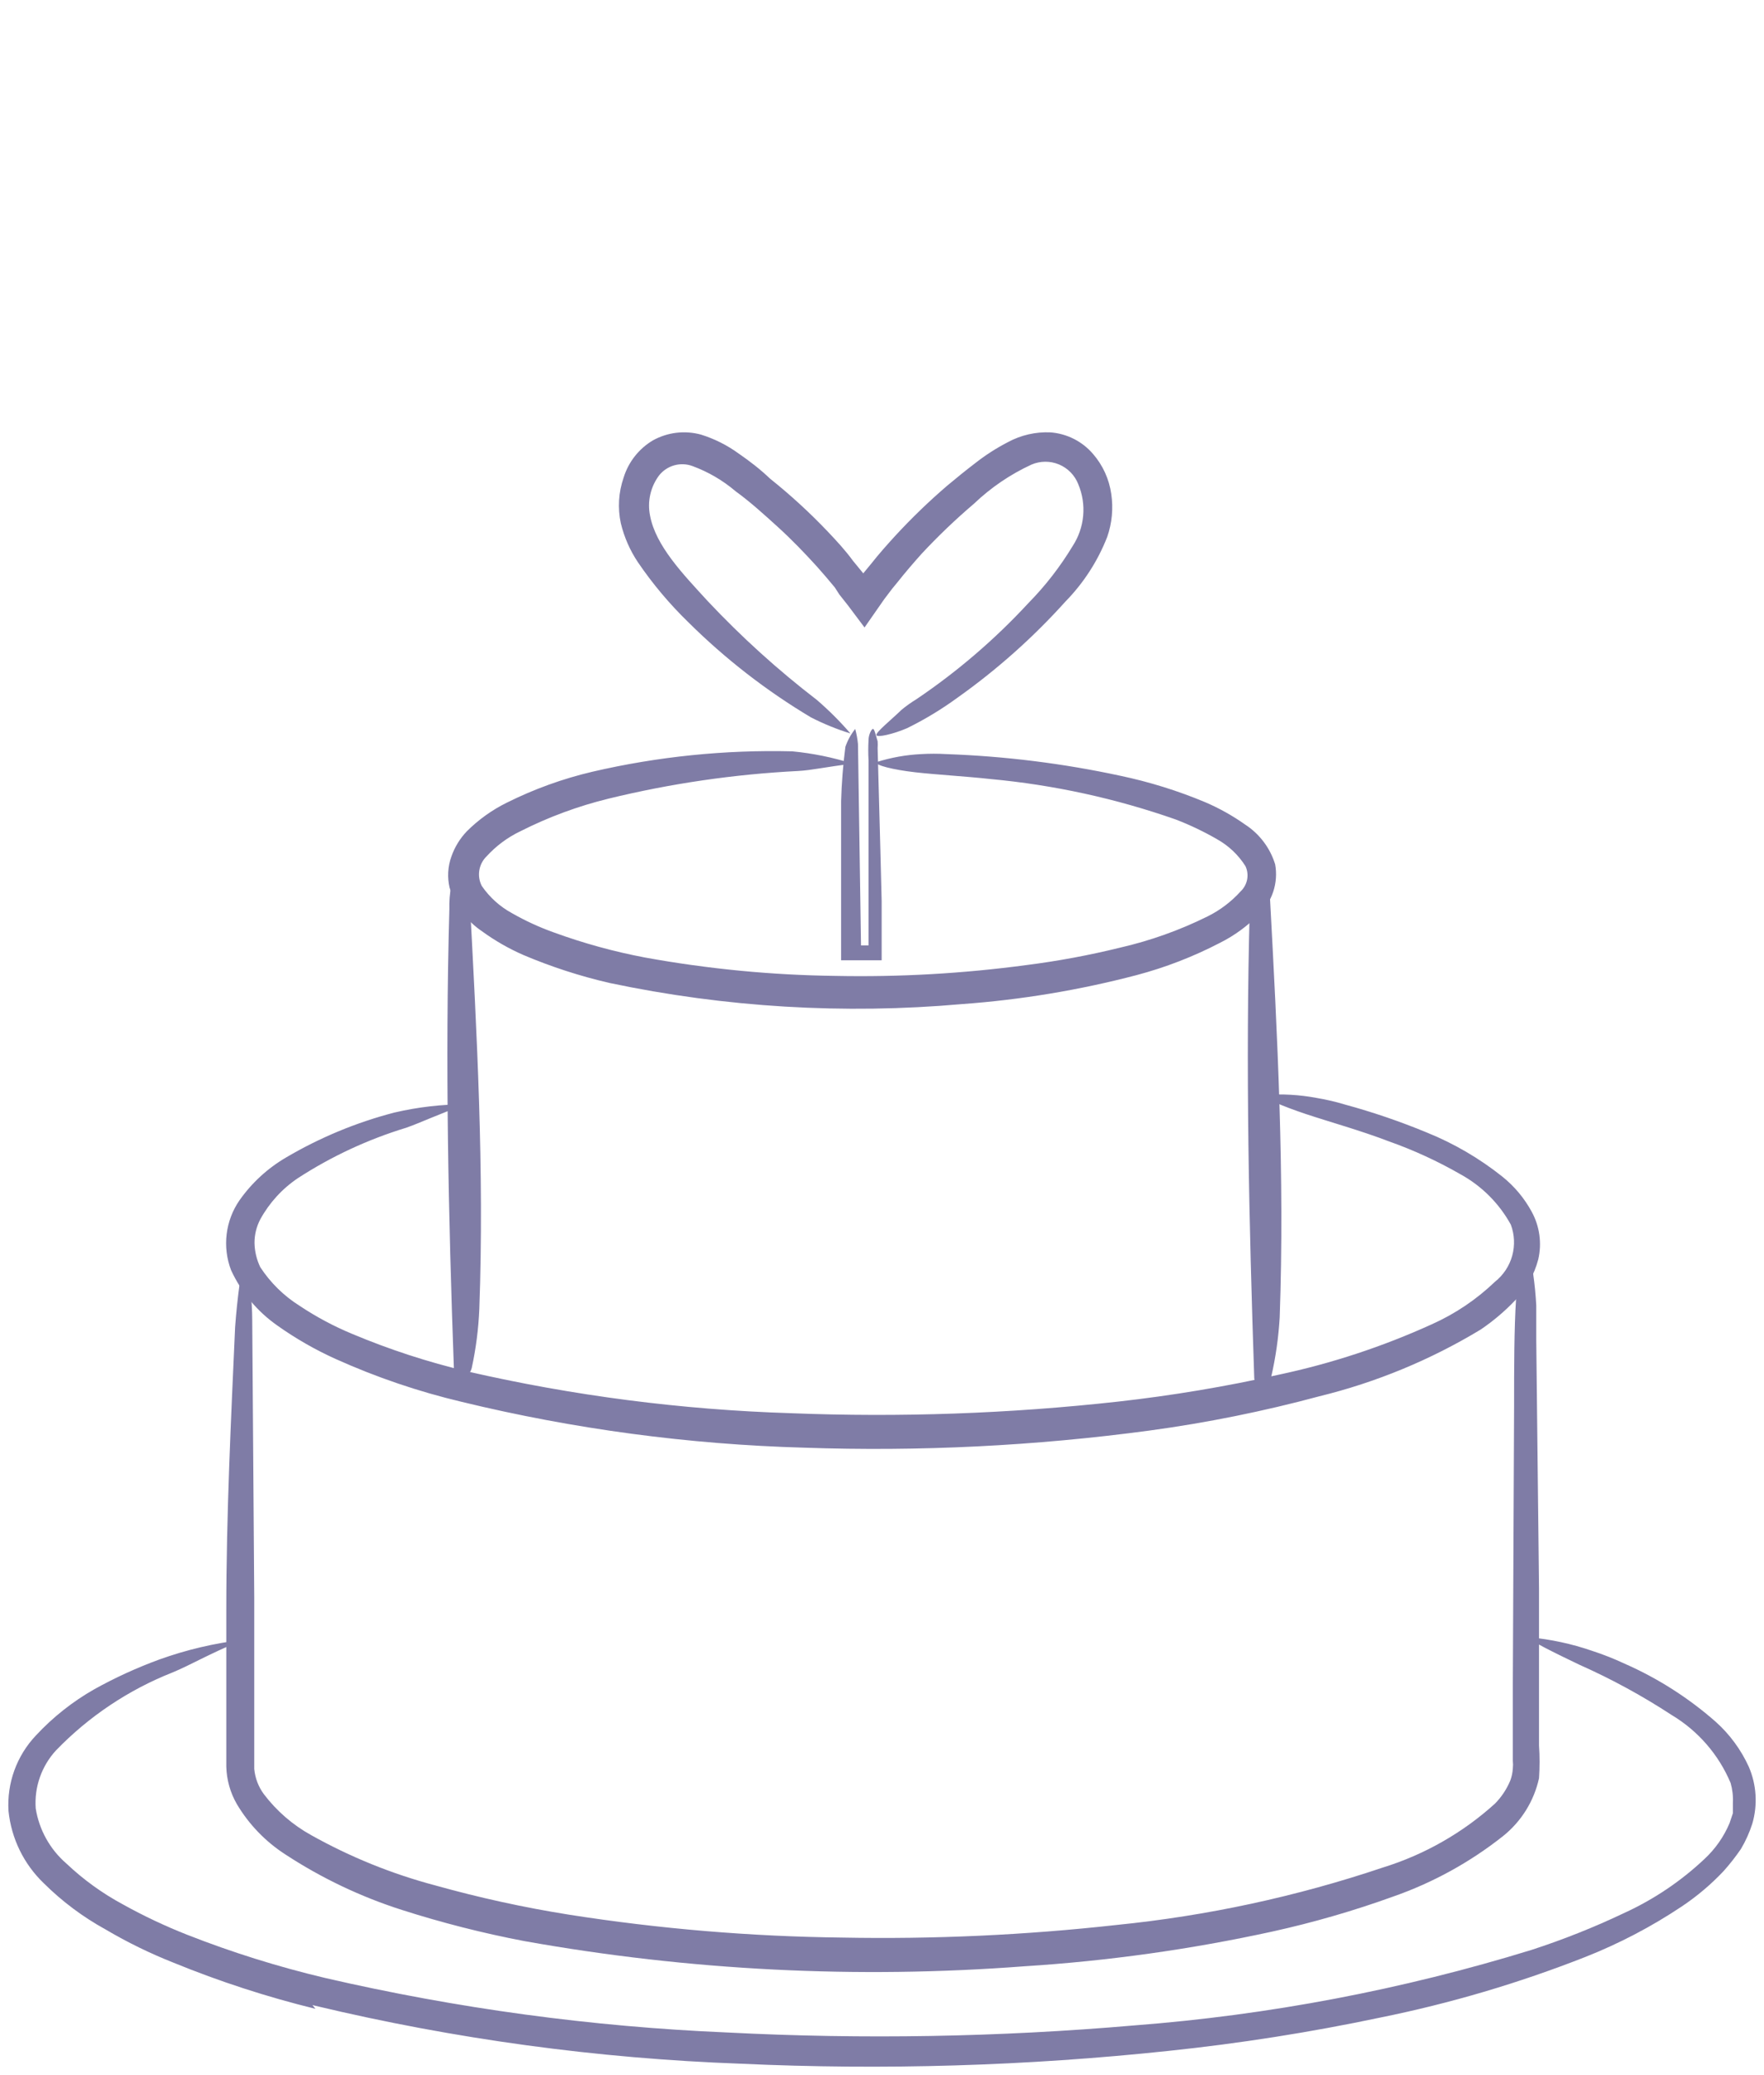
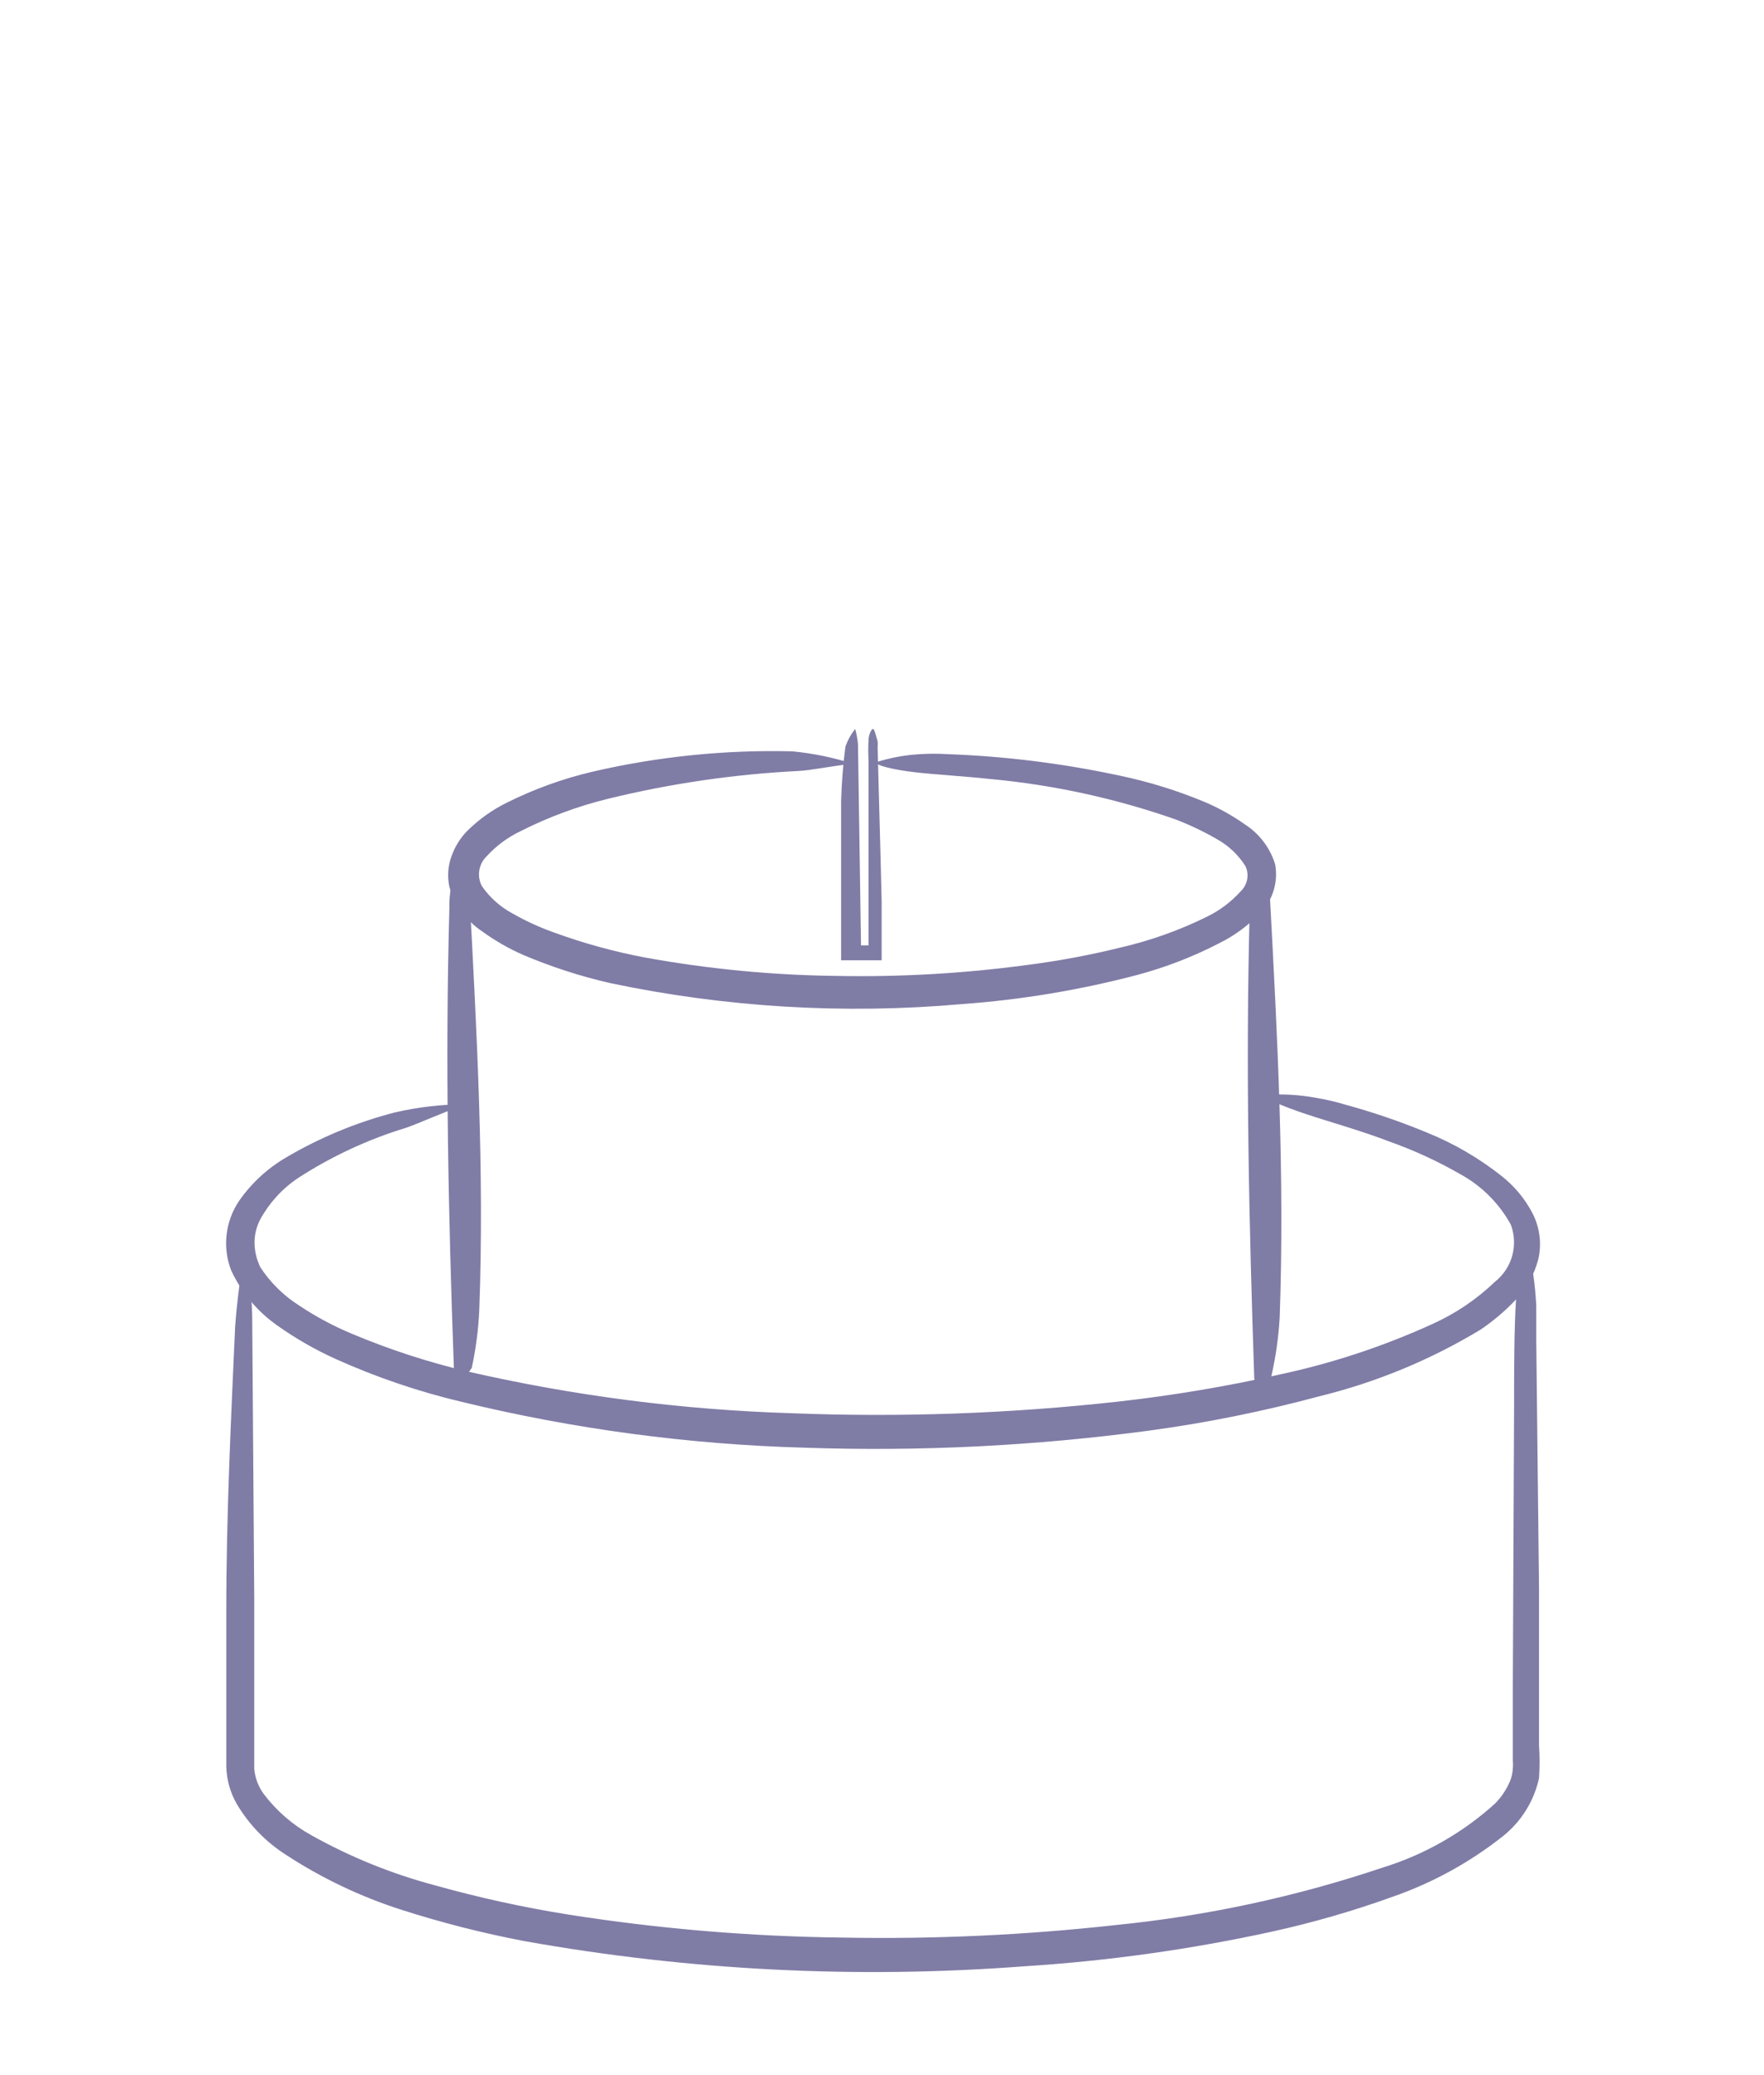
<svg xmlns="http://www.w3.org/2000/svg" width="102" height="120" viewBox="0 0 102 120" fill="none">
  <path d="M49.306 44.162C47.719 44.351 46.962 44.54 46.161 44.584C42.46 44.771 38.785 45.307 35.184 46.185C33.425 46.616 31.72 47.246 30.104 48.063C29.36 48.416 28.692 48.911 28.138 49.519C27.913 49.737 27.765 50.023 27.715 50.332C27.665 50.642 27.716 50.959 27.861 51.237C28.312 51.892 28.91 52.43 29.608 52.809C30.375 53.248 31.179 53.618 32.011 53.916C33.73 54.544 35.497 55.031 37.295 55.371C40.928 56.032 44.609 56.388 48.301 56.434C51.995 56.509 55.689 56.299 59.351 55.808C61.169 55.577 62.972 55.242 64.752 54.804C66.505 54.402 68.206 53.797 69.818 52.998C70.545 52.639 71.197 52.145 71.74 51.543C71.933 51.36 72.063 51.121 72.113 50.859C72.163 50.598 72.129 50.328 72.016 50.087C71.607 49.438 71.041 48.903 70.371 48.529C69.611 48.09 68.817 47.71 67.998 47.394C64.531 46.176 60.928 45.388 57.269 45.05C55.813 44.89 54.168 44.802 52.901 44.657C51.635 44.511 50.587 44.249 50.674 44.074C51.514 43.808 52.385 43.651 53.265 43.608C53.75 43.579 54.236 43.579 54.721 43.608C58.105 43.728 61.471 44.147 64.781 44.861C66.461 45.215 68.103 45.726 69.687 46.389C70.502 46.738 71.278 47.173 72.002 47.685C72.831 48.225 73.444 49.039 73.734 49.985C73.829 50.512 73.79 51.054 73.623 51.563C73.455 52.071 73.163 52.529 72.773 52.897C72.129 53.553 71.382 54.099 70.56 54.513C69.019 55.316 67.393 55.946 65.713 56.391C62.408 57.258 59.031 57.818 55.624 58.065C48.807 58.668 41.938 58.256 35.242 56.842C33.539 56.449 31.873 55.908 30.264 55.226C29.421 54.857 28.62 54.398 27.876 53.857C26.982 53.255 26.32 52.367 25.998 51.339C25.856 50.74 25.892 50.113 26.1 49.534C26.289 48.991 26.592 48.495 26.988 48.078C27.664 47.402 28.446 46.841 29.303 46.418C30.878 45.632 32.539 45.031 34.252 44.628C38.04 43.748 41.924 43.352 45.812 43.448C46.998 43.562 48.169 43.801 49.306 44.162Z" fill="#7F7CA6" />
  <path d="M26.944 63.859C25.183 64.499 24.397 64.892 23.494 65.213C21.282 65.886 19.174 66.866 17.234 68.124C16.325 68.733 15.576 69.552 15.05 70.512C14.829 70.934 14.713 71.404 14.716 71.88C14.726 72.365 14.84 72.841 15.05 73.278C15.641 74.182 16.421 74.947 17.336 75.52C18.291 76.155 19.305 76.697 20.364 77.136C22.518 78.041 24.743 78.767 27.017 79.305L27.658 79.465V80.12L27.017 79.305C33.16 80.716 39.425 81.525 45.724 81.722C52.041 81.973 58.367 81.749 64.65 81.052C67.777 80.702 70.882 80.182 73.952 79.494C76.995 78.846 79.957 77.87 82.789 76.582C84.139 75.978 85.376 75.146 86.443 74.122C86.926 73.739 87.275 73.213 87.44 72.619C87.605 72.025 87.577 71.394 87.36 70.817C86.686 69.59 85.676 68.581 84.449 67.906C83.126 67.146 81.738 66.507 80.3 65.999C78.713 65.387 76.879 64.878 75.525 64.427C74.171 63.975 72.962 63.466 73.108 63.32C74.126 63.246 75.148 63.305 76.151 63.495C76.697 63.586 77.237 63.713 77.767 63.873C79.376 64.311 80.957 64.851 82.498 65.489C84.069 66.123 85.54 66.981 86.865 68.037C87.564 68.595 88.143 69.288 88.569 70.075C89.028 70.915 89.163 71.894 88.947 72.826C88.714 73.72 88.252 74.538 87.608 75.2C87.006 75.832 86.337 76.399 85.613 76.888C82.716 78.64 79.57 79.941 76.282 80.746C73.057 81.615 69.779 82.277 66.469 82.726C59.851 83.616 53.17 83.948 46.496 83.716C39.822 83.53 33.185 82.642 26.697 81.066L25.954 80.877V80.106L26.697 81.066C24.198 80.474 21.76 79.645 19.418 78.591C18.232 78.056 17.101 77.408 16.04 76.655C14.88 75.843 13.956 74.738 13.362 73.453C13.109 72.792 13.021 72.079 13.105 71.377C13.188 70.675 13.441 70.003 13.842 69.42C14.554 68.404 15.478 67.555 16.55 66.93C18.501 65.781 20.603 64.909 22.795 64.339C24.155 64.02 25.547 63.858 26.944 63.859Z" fill="#7F7CA6" />
-   <path d="M14.06 94.824C11.964 95.698 11.032 96.28 9.97 96.717C7.433 97.721 5.14 99.254 3.244 101.215C2.828 101.665 2.509 102.196 2.306 102.775C2.103 103.353 2.021 103.967 2.065 104.578C2.263 105.817 2.892 106.946 3.841 107.766C4.819 108.693 5.916 109.486 7.102 110.125C8.304 110.794 9.549 111.382 10.829 111.886C13.416 112.902 16.073 113.733 18.777 114.376L19.418 114.536V115.191L18.777 114.376C26.427 116.146 34.225 117.204 42.07 117.535C49.903 117.938 57.753 117.802 65.567 117.127C73.368 116.528 81.077 115.063 88.554 112.76C90.389 112.164 92.184 111.449 93.926 110.62C95.628 109.84 97.192 108.787 98.555 107.504C99.183 106.922 99.68 106.212 100.011 105.423L100.201 104.855V104.272C100.222 103.88 100.178 103.486 100.07 103.108C99.382 101.468 98.188 100.091 96.663 99.177C94.963 98.064 93.177 97.091 91.32 96.266C89.952 95.61 88.307 94.81 88.409 94.679C89.654 94.793 90.881 95.057 92.063 95.465C92.703 95.674 93.331 95.921 93.941 96.207C95.86 97.051 97.637 98.185 99.211 99.57C100.018 100.294 100.667 101.176 101.118 102.162C101.57 103.205 101.642 104.375 101.322 105.466C101.158 105.975 100.939 106.463 100.666 106.922C100.36 107.37 100.024 107.798 99.662 108.203C98.932 108.977 98.116 109.666 97.231 110.256C95.485 111.42 93.621 112.396 91.67 113.167C87.82 114.682 83.845 115.856 79.79 116.676C75.755 117.527 71.678 118.168 67.576 118.598C59.357 119.472 51.084 119.72 42.827 119.34C34.541 119.039 26.304 117.917 18.239 115.992L17.482 115.802V115.206L18.239 116.166C15.445 115.481 12.705 114.591 10.043 113.502C8.684 112.965 7.37 112.323 6.112 111.581C4.799 110.86 3.593 109.958 2.53 108.902C1.376 107.796 0.654 106.314 0.492 104.724C0.443 103.926 0.558 103.126 0.831 102.375C1.104 101.624 1.529 100.936 2.079 100.356C3.058 99.302 4.192 98.404 5.442 97.692C6.656 97.016 7.922 96.437 9.227 95.96C10.79 95.399 12.412 95.018 14.06 94.824Z" fill="#7F7CA6" />
-   <path d="M26.58 80.106C26.431 79.805 26.319 79.487 26.246 79.16C25.925 70.308 25.736 61.443 25.983 52.562C25.971 52.128 26.005 51.694 26.085 51.267C26.187 50.946 26.449 50.568 26.61 50.597C26.77 50.626 26.974 51.077 27.148 51.368C27.174 51.503 27.174 51.641 27.148 51.776C27.57 59.725 28.007 67.673 27.716 75.68C27.669 76.831 27.523 77.976 27.279 79.102C27.177 79.509 26.828 79.757 26.58 80.106Z" fill="#7F7CA6" />
+   <path d="M26.58 80.106C26.431 79.805 26.319 79.487 26.246 79.16C25.925 70.308 25.736 61.443 25.983 52.562C25.971 52.128 26.005 51.694 26.085 51.267C26.187 50.946 26.449 50.568 26.61 50.597C26.77 50.626 26.974 51.077 27.148 51.368C27.174 51.503 27.174 51.641 27.148 51.776C27.57 59.725 28.007 67.673 27.716 75.68C27.669 76.831 27.523 77.976 27.279 79.102Z" fill="#7F7CA6" />
  <path d="M14.264 71.822C14.424 74.093 14.585 75.185 14.585 76.35L14.701 92.364V100.356V102.103V102.292C14.75 102.819 14.941 103.322 15.254 103.748C15.991 104.722 16.923 105.53 17.991 106.121C20.256 107.39 22.673 108.369 25.183 109.033C27.72 109.743 30.296 110.307 32.899 110.721C38.125 111.541 43.404 111.984 48.694 112.046C53.989 112.147 59.285 111.903 64.548 111.318C69.79 110.792 74.957 109.679 79.95 107.999C82.359 107.255 84.575 105.993 86.443 104.301C86.823 103.916 87.124 103.461 87.331 102.962C87.414 102.738 87.463 102.502 87.477 102.263C87.493 102.118 87.493 101.972 87.477 101.826V97.313L87.55 81.3C87.55 79.189 87.55 76.816 87.666 75.069C87.671 73.956 87.888 72.854 88.307 71.822C88.59 73.027 88.765 74.255 88.831 75.491C88.831 75.928 88.831 76.816 88.831 77.5L88.991 91.854V99.031V100.938C89.034 101.569 89.034 102.201 88.991 102.831C88.701 104.152 87.966 105.334 86.909 106.179C85.003 107.689 82.857 108.87 80.562 109.673C78.278 110.498 75.944 111.174 73.574 111.697C68.852 112.729 64.058 113.401 59.234 113.706C49.574 114.444 39.859 113.955 30.322 112.25C27.924 111.793 25.557 111.19 23.232 110.445C20.856 109.685 18.593 108.608 16.506 107.242C15.357 106.502 14.395 105.505 13.697 104.33C13.315 103.67 13.105 102.924 13.085 102.161V100.385V93.106C13.085 87.559 13.362 81.984 13.595 76.743C13.715 75.09 13.938 73.447 14.264 71.822Z" fill="#7F7CA6" />
  <path d="M72.861 80.688C72.713 80.382 72.6 80.059 72.526 79.727C72.22 70.701 72.016 61.661 72.264 52.606C72.251 52.162 72.285 51.718 72.365 51.281C72.467 50.961 72.73 50.568 72.89 50.597C73.05 50.626 73.254 51.077 73.428 51.383C73.454 51.523 73.454 51.666 73.428 51.805C73.865 59.914 74.287 68.023 73.996 76.175C73.929 77.342 73.764 78.501 73.501 79.64C73.457 80.077 73.108 80.339 72.861 80.688Z" fill="#7F7CA6" />
-   <path d="M49.175 42.415C48.387 42.171 47.623 41.859 46.889 41.483C44.311 39.944 41.93 38.096 39.799 35.98C38.714 34.927 37.739 33.766 36.888 32.516C36.427 31.828 36.092 31.064 35.898 30.259C35.71 29.383 35.765 28.472 36.058 27.624C36.335 26.722 36.936 25.954 37.746 25.47C38.598 24.995 39.602 24.875 40.542 25.135C41.319 25.378 42.052 25.747 42.711 26.227C43.366 26.678 43.948 27.129 44.531 27.682C45.71 28.625 46.824 29.646 47.864 30.74C48.388 31.293 48.898 31.846 49.32 32.428L49.917 33.156L50.048 32.996L50.383 32.589C50.82 32.035 51.285 31.511 51.751 31.002C52.698 29.973 53.704 29.001 54.765 28.09C55.303 27.639 55.842 27.202 56.395 26.78C56.982 26.319 57.611 25.915 58.273 25.572C59.031 25.16 59.887 24.963 60.748 25.004C61.695 25.077 62.574 25.522 63.194 26.241C63.767 26.898 64.136 27.707 64.257 28.57C64.38 29.402 64.3 30.251 64.024 31.045C63.478 32.443 62.656 33.715 61.607 34.787C59.737 36.865 57.642 38.731 55.362 40.348C54.444 41.018 53.47 41.608 52.45 42.109C51.678 42.444 50.689 42.677 50.674 42.502C50.66 42.328 51.562 41.6 52.13 41.047C52.401 40.823 52.688 40.619 52.989 40.435C55.355 38.838 57.529 36.971 59.467 34.874C60.447 33.877 61.307 32.767 62.029 31.569C62.369 31.046 62.576 30.448 62.632 29.826C62.688 29.204 62.591 28.578 62.35 28.003C62.251 27.747 62.101 27.514 61.91 27.317C61.719 27.121 61.49 26.965 61.237 26.859C60.984 26.753 60.713 26.699 60.439 26.701C60.164 26.702 59.894 26.759 59.642 26.867C58.419 27.431 57.297 28.194 56.323 29.124C55.253 30.035 54.237 31.007 53.28 32.035C52.814 32.559 52.348 33.098 51.911 33.651L51.577 34.059L51.125 34.656L49.99 36.286L49.029 35.005L48.534 34.379L48.272 33.971C47.937 33.564 47.588 33.156 47.238 32.763C46.51 31.962 45.782 31.206 44.982 30.478C44.181 29.75 43.38 29.022 42.536 28.41C41.799 27.782 40.956 27.289 40.047 26.954C39.709 26.827 39.339 26.811 38.991 26.908C38.643 27.005 38.334 27.21 38.11 27.493C37.865 27.821 37.692 28.196 37.602 28.595C37.511 28.994 37.506 29.407 37.586 29.808C37.907 31.555 39.479 33.185 40.92 34.758C42.868 36.832 44.981 38.745 47.238 40.479C47.93 41.076 48.578 41.723 49.175 42.415Z" fill="#7F7CA6" />
  <path d="M49.451 42.153C49.528 42.439 49.582 42.731 49.611 43.026L49.786 54.673H50.223V49.563V43.987C50.199 43.585 50.199 43.181 50.223 42.779C50.223 42.488 50.397 42.138 50.485 42.153C50.572 42.167 50.66 42.604 50.747 42.866C50.757 42.997 50.757 43.128 50.747 43.259L50.907 49.199L50.98 52.111V55.532H48.636V50.698V46.331C48.665 45.279 48.748 44.23 48.883 43.186C49.012 42.812 49.204 42.462 49.451 42.153Z" fill="#7F7CA6" />
</svg>